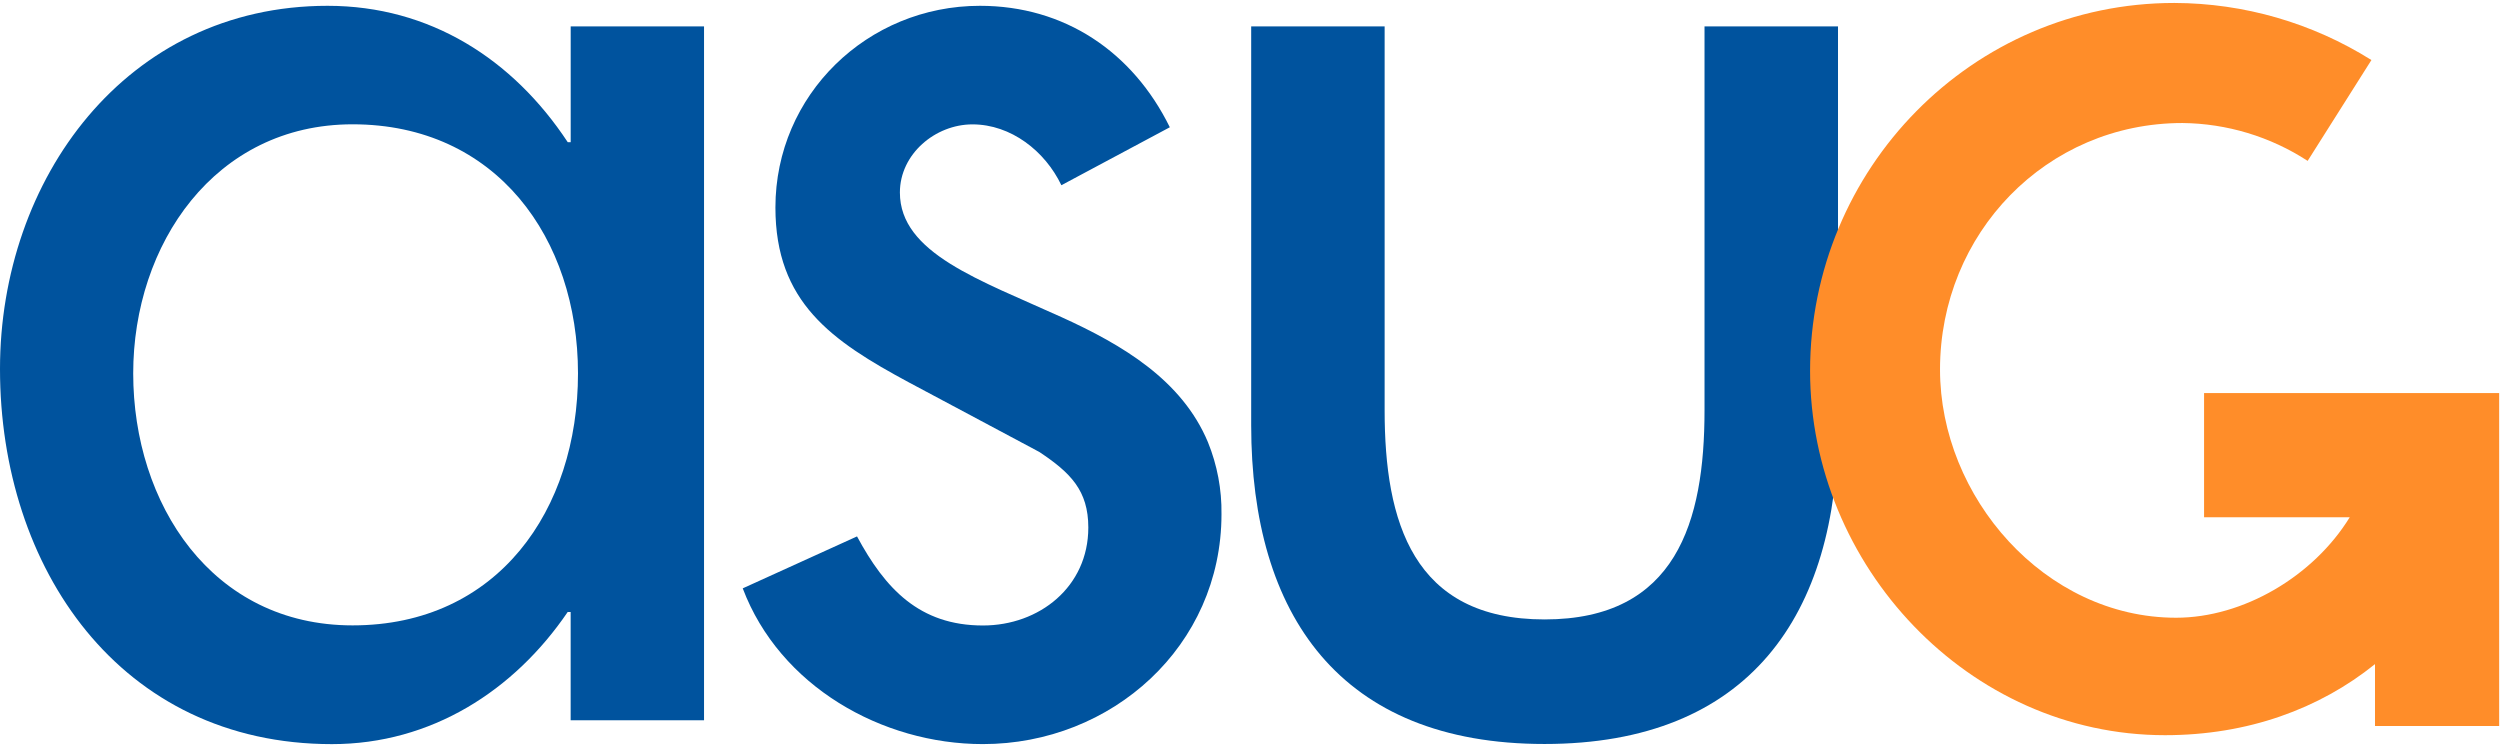
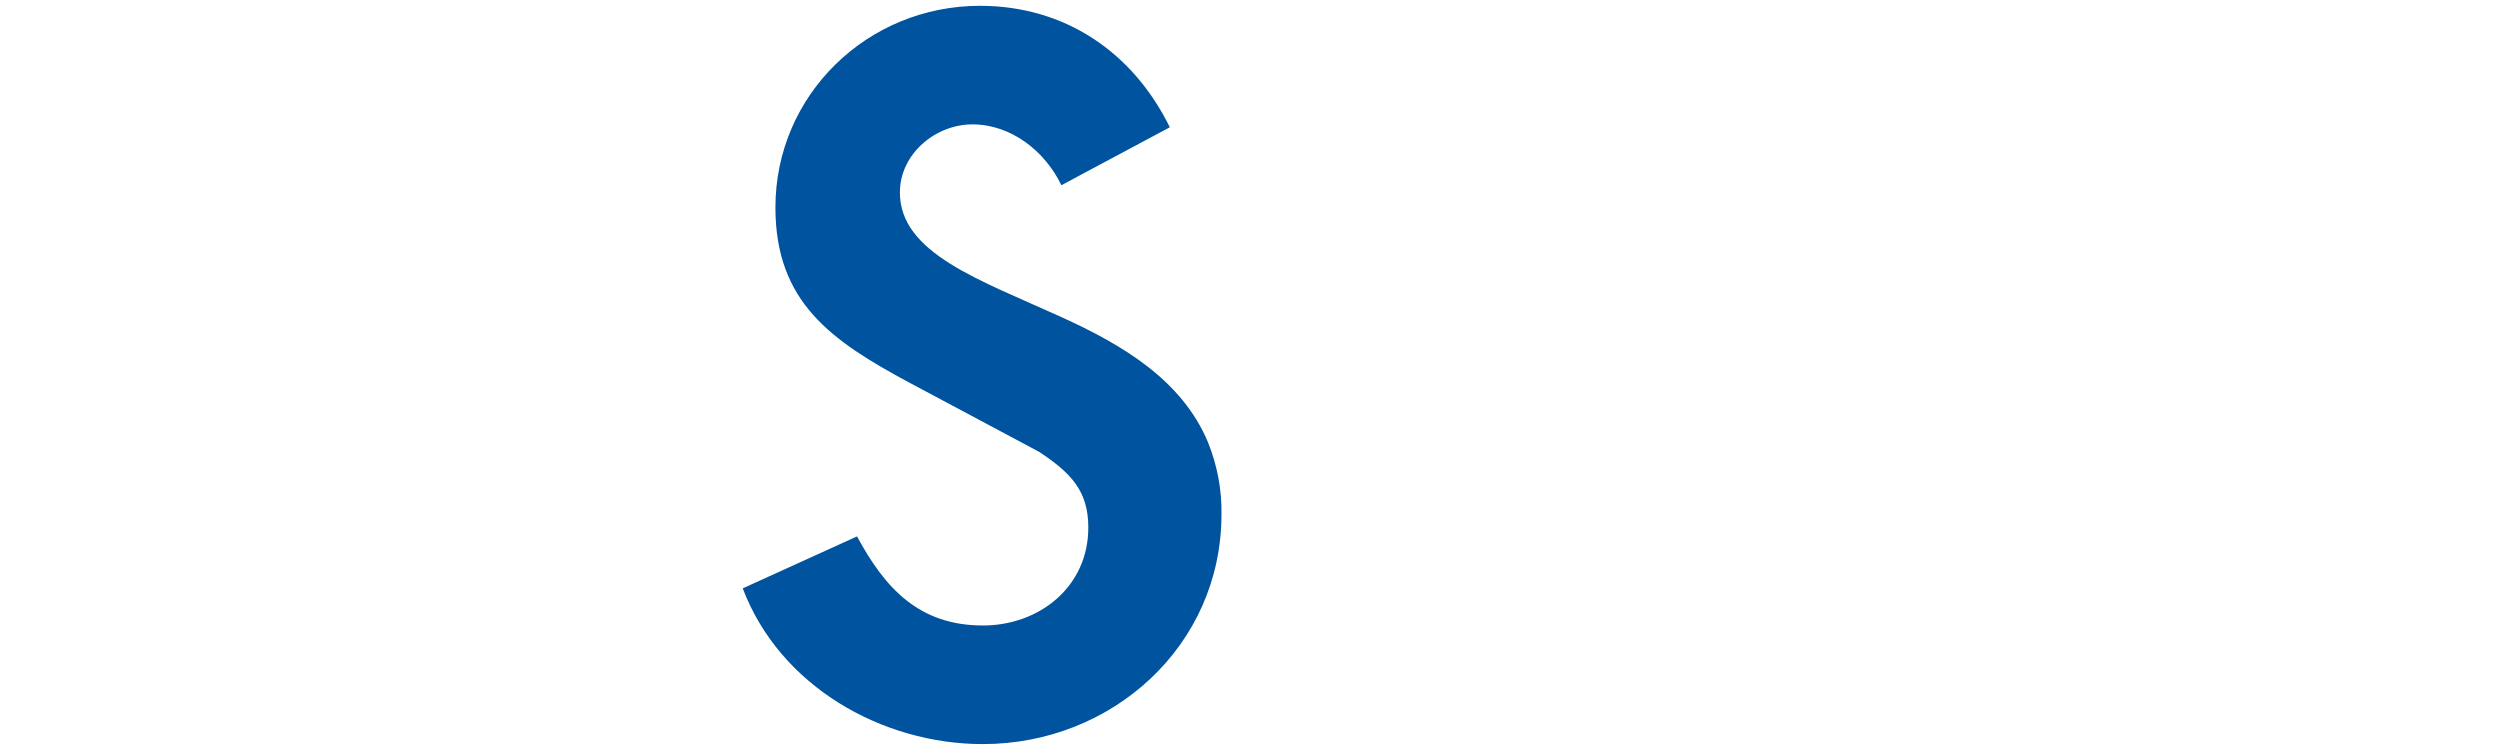
<svg xmlns="http://www.w3.org/2000/svg" width="150" height="45" viewBox="0 0 719 214" version="1.1">
  <title>ASUG_RGB_LATO</title>
  <desc>Created with Sketch.</desc>
  <defs />
  <g id="Page-1" stroke="none" stroke-width="1" fill="none" fill-rule="evenodd">
    <g id="ASUG_RGB_LATO" fill-rule="nonzero">
      <g id="Layer_1">
-         <path d="M202.48,206.3 L164.12,206.3 L164.12,175.16 L163.27,175.16 C147.9,197.76 124.05,213.16 95.46,213.16 C34.46,213.16 -3.55271368e-15,162.43 -3.55271368e-15,105.27 C-3.55271368e-15,50.71 36.2,0.82 94.21,0.82 C123.62,0.82 147.52,16.15 163.28,40.04 L164.13,40.04 L164.13,6.75 L202.48,6.75 L202.48,206.3 Z M166.23,106.54 C166.23,67.72 142.78,34.9 101.4,34.9 C61.76,34.9 38.31,69.43 38.31,106.54 C38.31,144.04 60.91,179.01 101.4,179.01 C143.19,179.01 166.23,145.75 166.23,106.54 L166.23,106.54 Z" id="Shape" fill="#00539E" />
        <path d="M347.41,126.34 C350.076,132.904 351.399,139.936 351.3,147.02 C351.3,184.97 319.77,213.15 282.66,213.15 C253.66,213.15 224.25,196.5 213.61,168.36 L246.48,153.42 C254.56,168.42 264.39,179.04 282.7,179.04 C298.9,179.04 313,167.93 313,150.87 C313,140.22 307.88,135.1 298.9,129.13 L261.4,109.13 C239.23,97.19 223.01,86.13 223.01,58.82 C223.01,26.43 249.47,0.82 281.83,0.82 C306.14,0.82 325.76,14.04 336.44,35.75 L305.25,52.42 C300.56,42.61 290.77,34.92 279.68,34.92 C269.01,34.92 258.81,43.43 258.81,54.51 C258.81,71.99 281.81,79.67 305.25,90.34 C322.87,98.34 339.95,108.48 347.41,126.34" id="Shape" fill="#00539E" />
-         <path d="M398.22,6.75 L398.22,117.17 C398.22,149.17 406.33,177.3 444.22,177.3 C482.11,177.3 490.22,149.18 490.22,117.17 L490.22,6.75 L528.61,6.75 L528.61,121.42 C528.61,176.01 503.03,213.12 444.2,213.12 C385.37,213.12 359.84,176.02 359.84,121.42 L359.84,6.75 L398.22,6.75 Z" id="Shape" fill="#00539E" />
-         <path d="M639.48,112.19 L633.89,112.19 L633.89,147.92 L675.78,147.92 C665.34,164.92 645.11,176.81 625.84,176.81 C588.05,176.81 557.95,142.06 557.95,105.43 C557.95,66.26 588.55,34.53 627.68,34.53 C640.471,34.668 652.958,38.445 663.68,45.42 L682.02,16.42 C665.037,5.746 645.398,0.057 625.34,2.66453526e-15 C567.21,0 520.58,47.7 520.58,105.82 C520.58,161.82 566.14,210.59 622.66,210.59 C646.44,210.59 667.07,203.02 683.05,190.15 L683.05,207.95 L718.76,207.95 L718.76,112.19 L639.48,112.19 Z" id="Shape" fill="#FF8D29" />
      </g>
    </g>
  </g>
</svg>